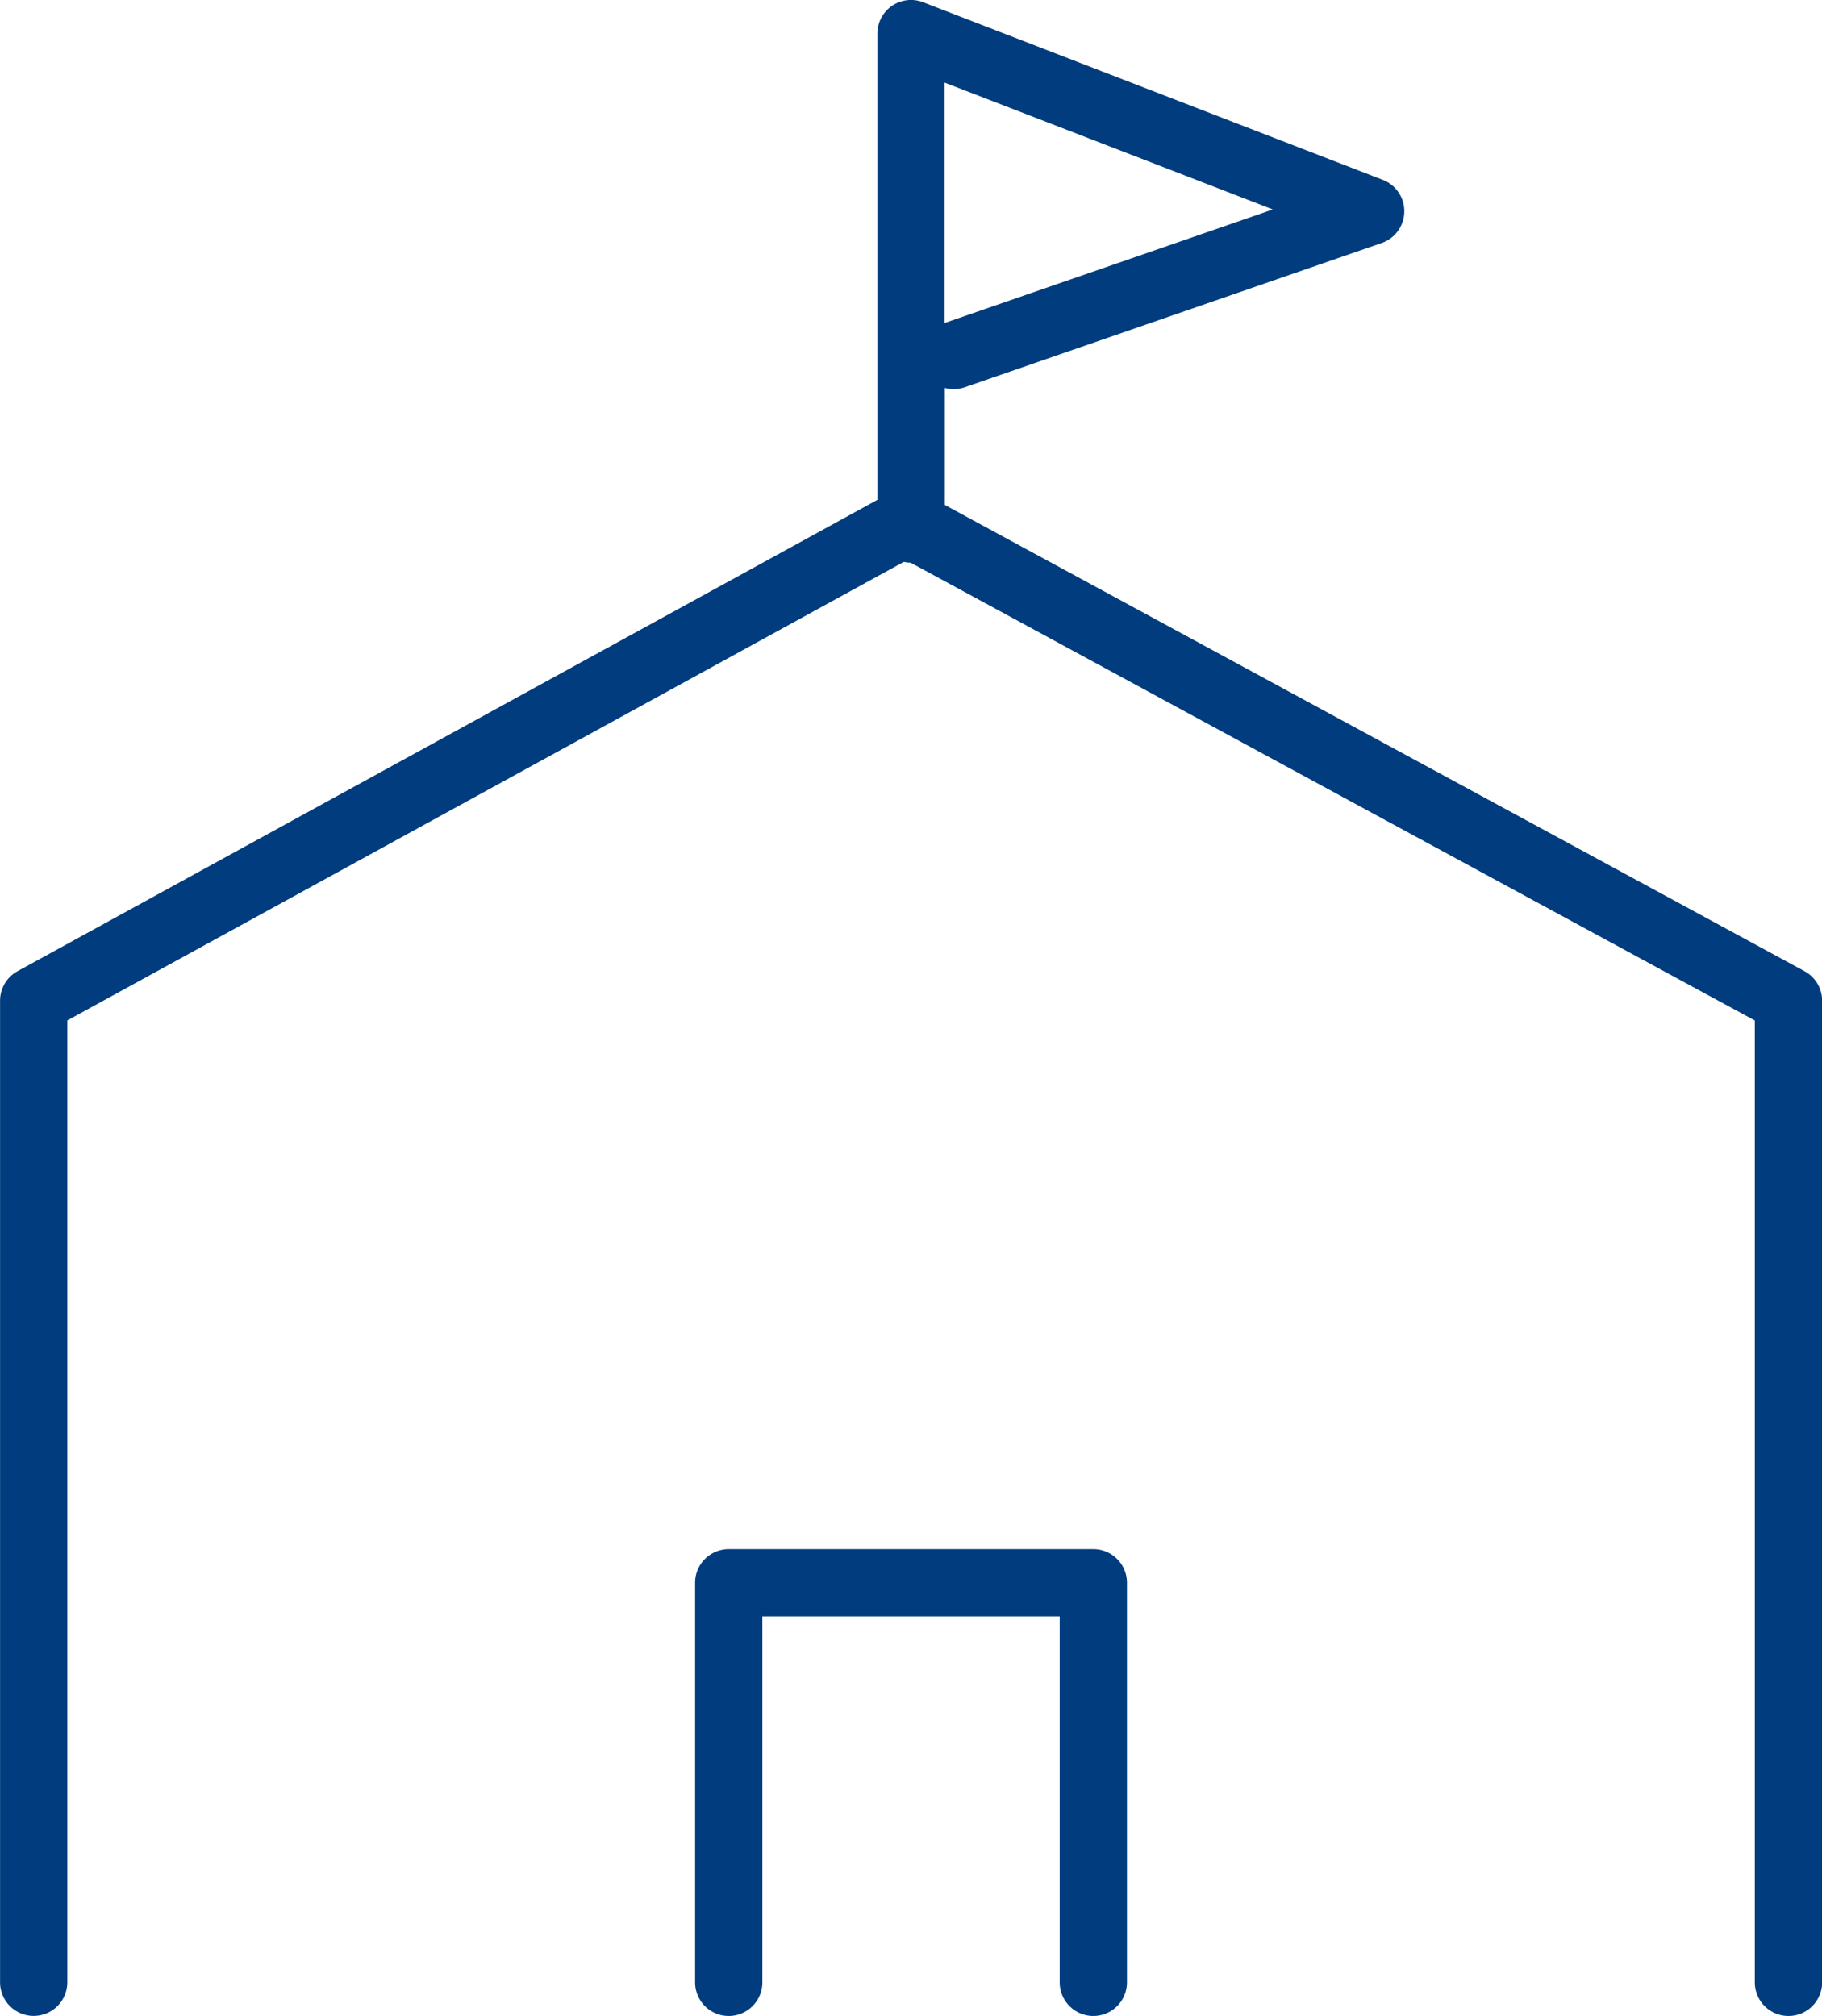
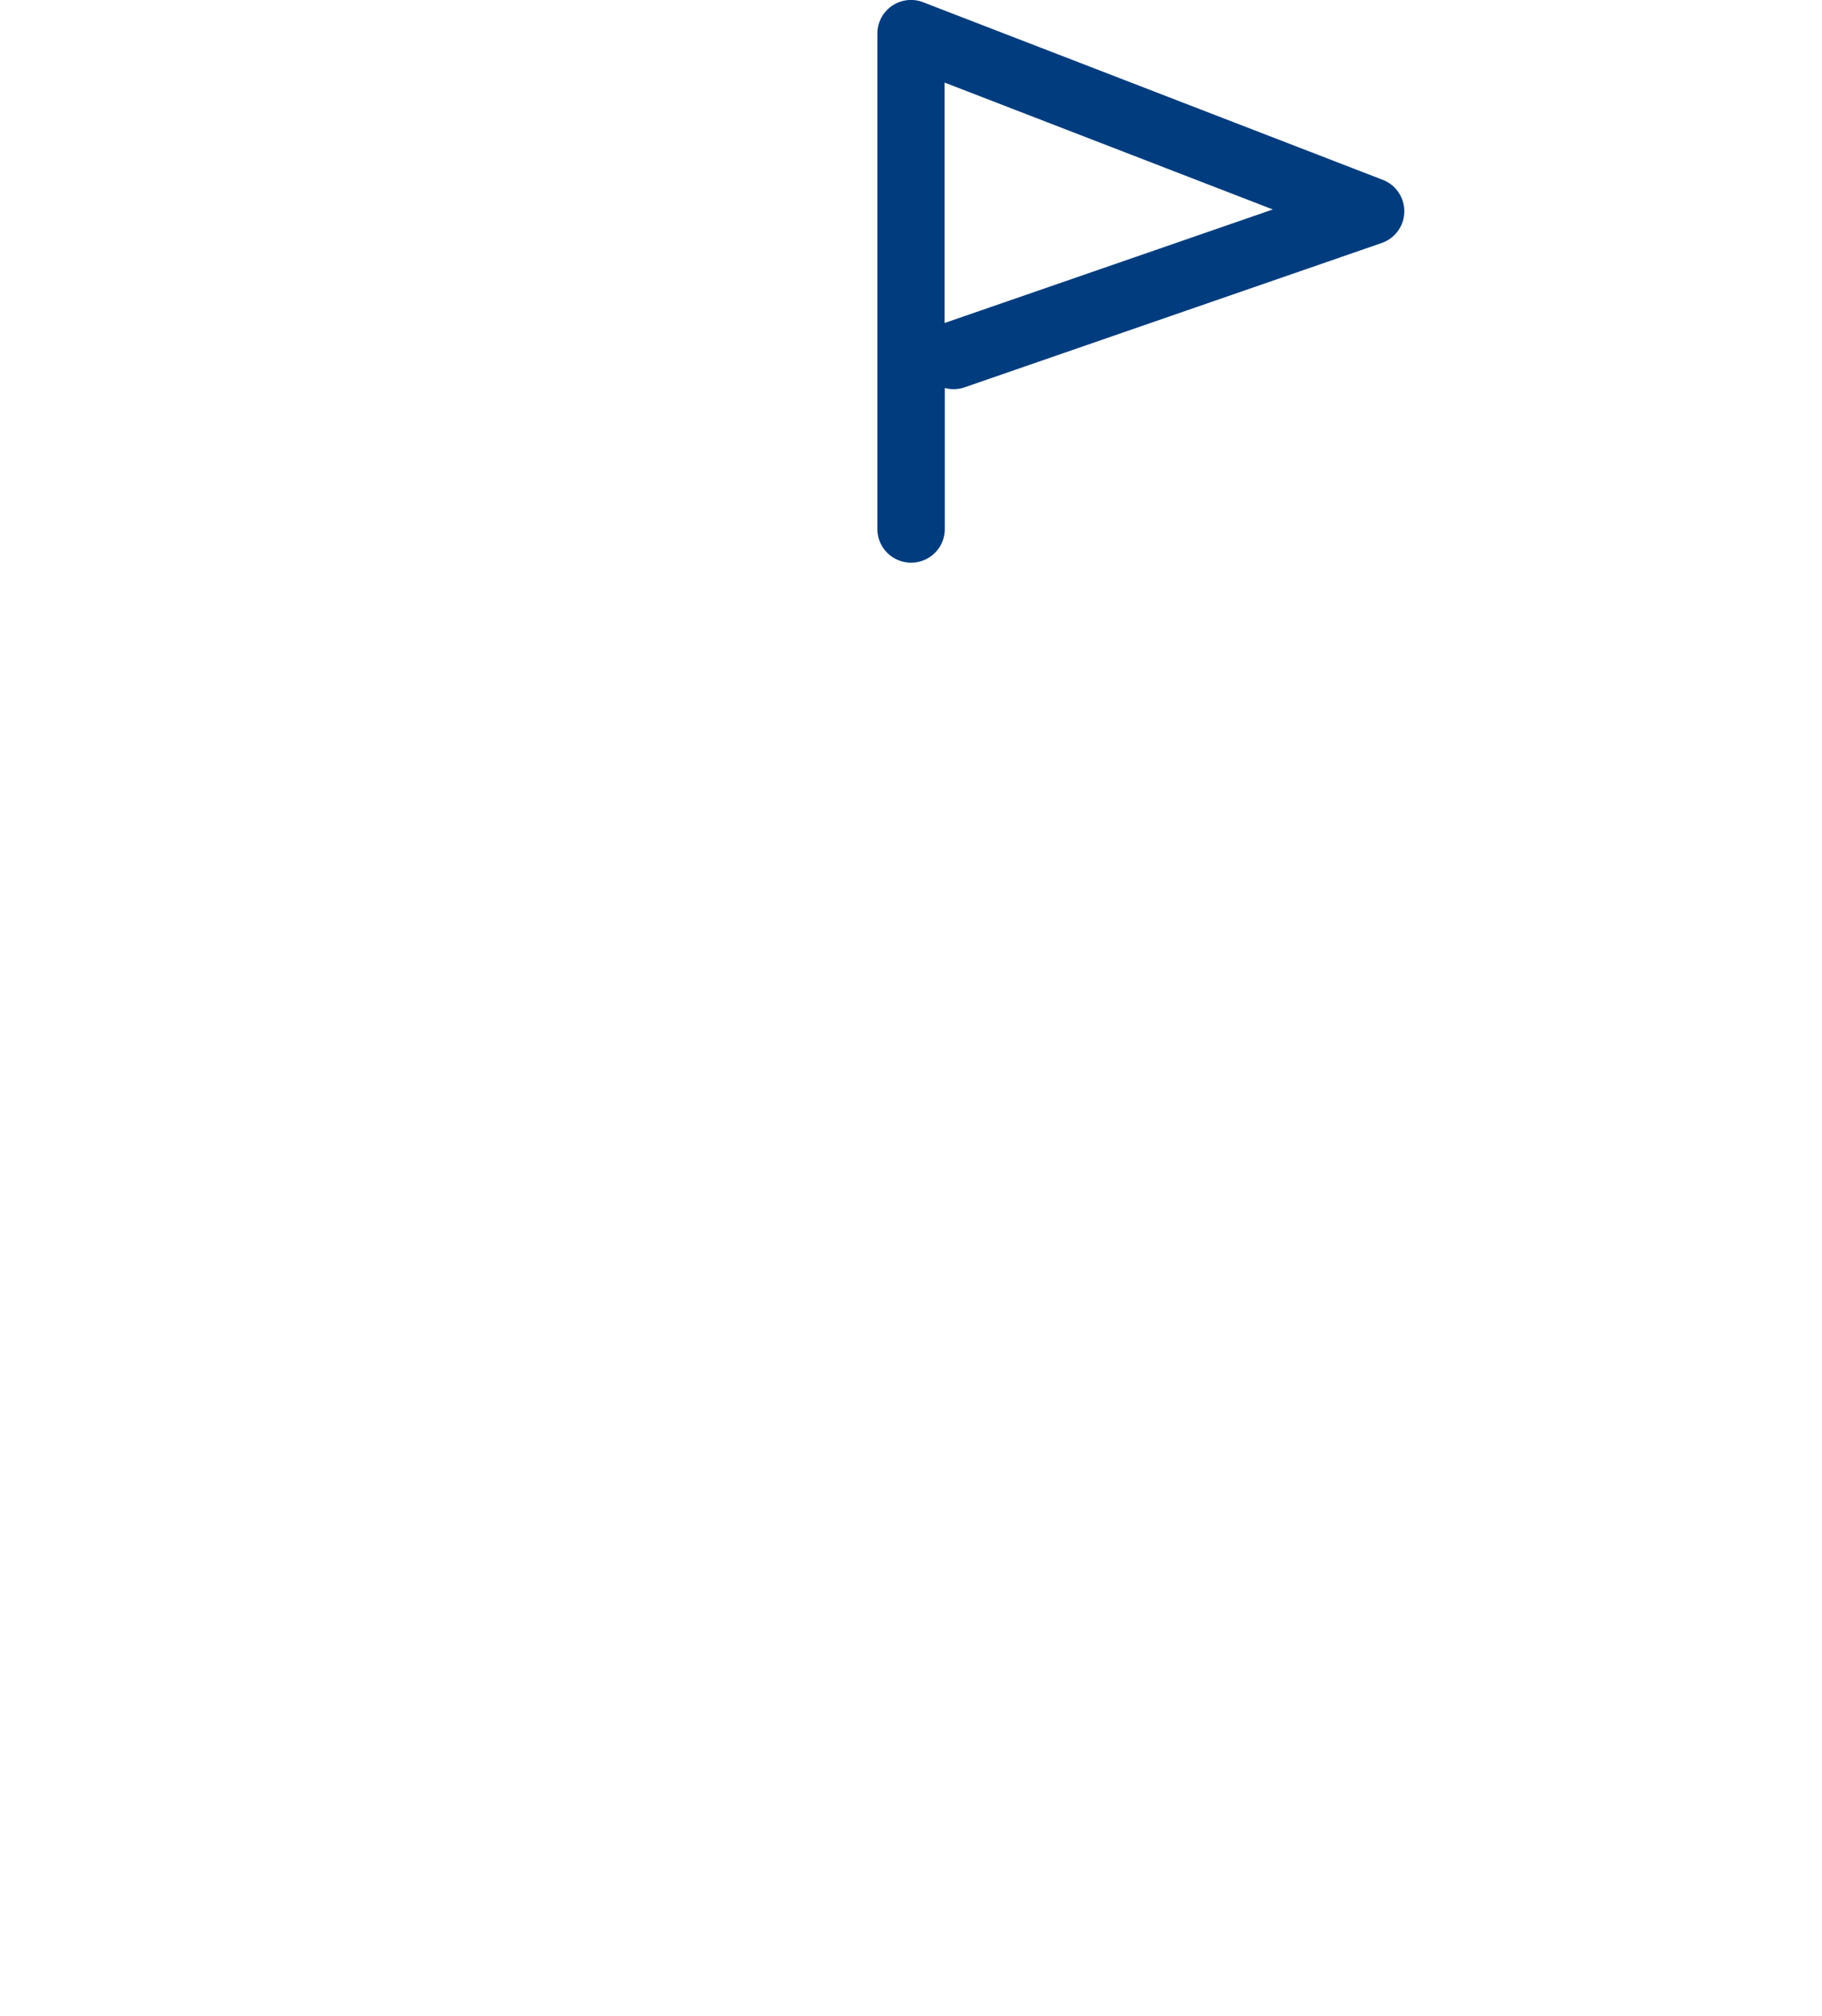
<svg xmlns="http://www.w3.org/2000/svg" width="27.09" height="29.973" viewBox="0 0 27.09 29.973">
  <g transform="translate(0.5 0.5)">
-     <path d="M3215.942,433.57a.5.5,0,0,1-.5-.5v-14.3l-12.614-6.84-12.476,6.839v14.3a.5.5,0,1,1-1,0V418.475a.5.5,0,0,1,.26-.438l12.975-7.112a.5.5,0,0,1,.479,0l13.115,7.112a.5.5,0,0,1,.262.44V433.07A.5.5,0,0,1,3215.942,433.57Z" transform="translate(-3189.851 -404.098)" fill="#003c7e" />
    <path d="M3205.243,407.357a.5.5,0,0,1-.5-.5v-7.366a.5.5,0,0,1,.68-.466l6.835,2.641a.5.5,0,0,1-.017.939l-6.2,2.145a.5.5,0,0,1-.295.01v2.1A.5.5,0,0,1,3205.243,407.357Zm.5-7.137v3.574l4.88-1.688Z" transform="translate(-3192.198 -399.492)" fill="#003c7e" />
-     <path d="M1267.432,436.406a.5.5,0,0,1-.5-.5v-5.441h-4.421v5.441a.5.5,0,0,1-1,0v-5.941a.5.5,0,0,1,.5-.5h5.421a.5.5,0,0,1,.5.5v5.941A.5.5,0,0,1,1267.432,436.406Z" transform="translate(-1251.676 -406.934)" fill="#003c7e" />
  </g>
</svg>